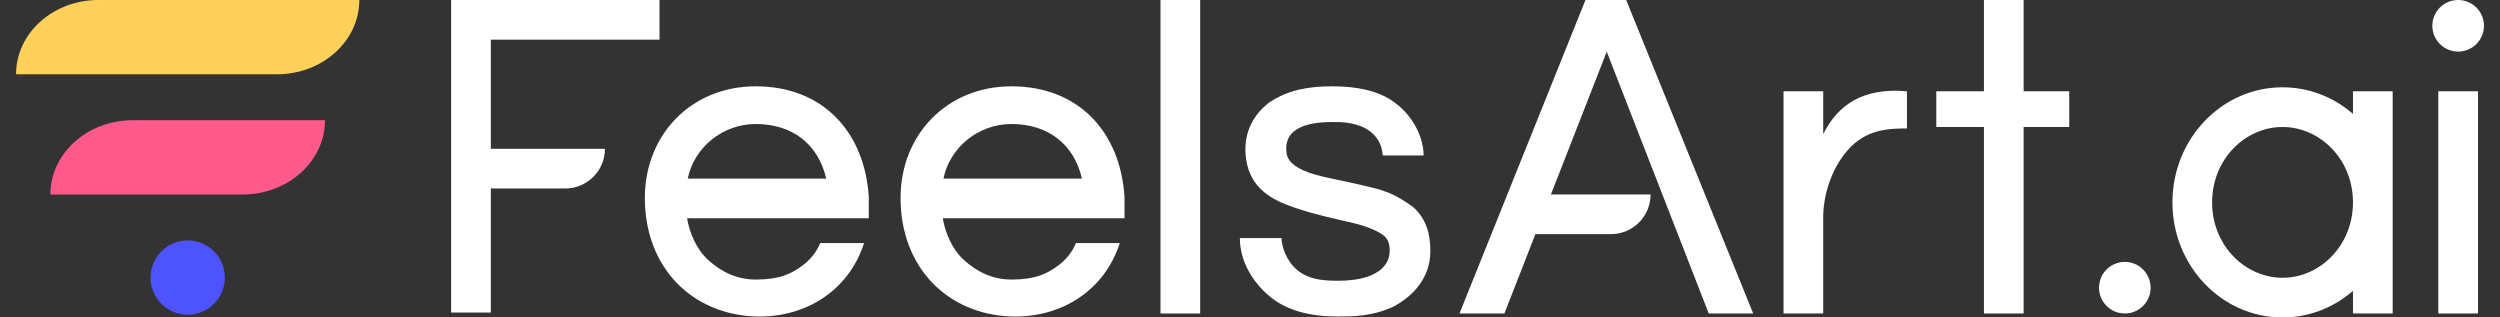
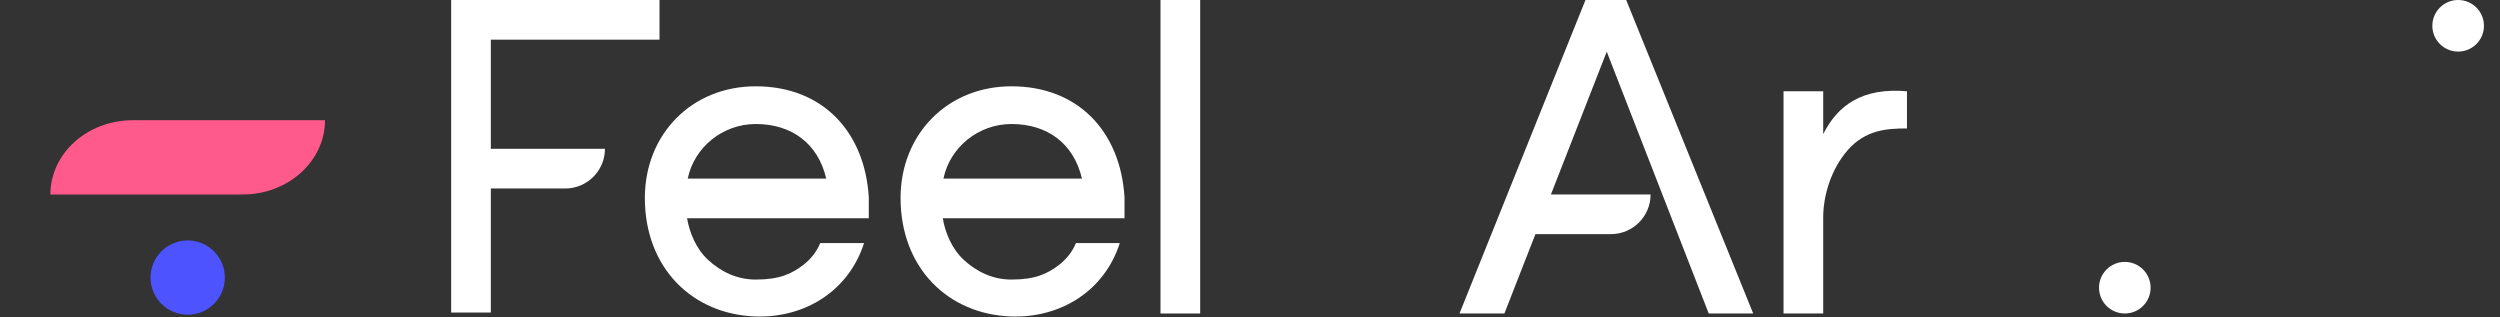
<svg xmlns="http://www.w3.org/2000/svg" width="126" height="16" viewBox="0 0 126 16" fill="none">
  <rect x="0" y="0" width="126" height="16" fill="#333333" stroke="none" />
-   <path d="M0.809 3.744C0.809 1.676 2.668 0 4.961 0H18.11C18.11 2.068 16.251 3.744 13.958 3.744H0.809Z" fill="#FFD15A" />
  <path d="M2.539 9.803C2.539 7.735 4.398 6.059 6.691 6.059H16.38C16.38 8.126 14.521 9.803 12.227 9.803H2.539Z" fill="#FF5A8B" />
  <path d="M9.46 15.862C10.494 15.862 11.332 15.024 11.332 13.99C11.332 12.956 10.494 12.118 9.46 12.118C8.426 12.118 7.587 12.956 7.587 13.99C7.587 15.024 8.426 15.862 9.46 15.862Z" fill="#4D54FF" />
-   <path fill-rule="evenodd" clip-rule="evenodd" d="M63.989 5.15C64.928 4.537 65.928 4.35 67.14 4.35C68.409 4.35 69.404 4.575 70.14 5.061C71.228 5.779 71.75 6.949 71.75 7.834H69.69C69.64 7.05 69.09 6.1 67.14 6.15C66.201 6.15 65.62 6.314 65.24 6.6C64.905 6.852 64.781 7.256 64.84 7.7C64.886 8.057 65.139 8.4 65.964 8.699C66.381 8.842 66.863 8.952 67.388 9.057C67.976 9.175 68.556 9.314 69.14 9.45C69.934 9.636 70.49 9.9 71.24 10.45C71.853 11.012 72.09 11.737 72.09 12.65C72.09 14.068 71.146 14.967 70.22 15.459C69.14 15.95 68.208 15.95 67.389 15.95C66.047 15.95 64.844 15.662 63.968 14.919C63.104 14.186 62.489 13.139 62.489 12H64.59C64.59 12.411 64.825 13.139 65.361 13.594C65.885 14.038 66.532 14.15 67.389 14.15C67.937 14.15 68.696 14.103 69.283 13.792C69.866 13.483 70.04 13.032 70.04 12.65C70.04 12.313 69.975 12.085 69.764 11.891C69.524 11.671 68.845 11.391 68.24 11.25C67.183 11.003 66.23 10.802 65.204 10.45C64.147 10.087 63.001 9.523 62.798 7.981C62.641 6.788 63.107 5.814 63.989 5.15Z" fill="white" />
  <path fill-rule="evenodd" clip-rule="evenodd" d="M38.089 4.35C41.476 4.35 43.588 6.658 43.787 9.94V11H34.629C34.747 11.719 35.089 12.55 35.689 13.1C36.337 13.694 37.138 14.09 38.089 14.09C39.289 14.09 39.906 13.799 40.489 13.35C40.785 13.122 41.139 12.75 41.339 12.251C41.49 12.251 43.371 12.25 43.549 12.25C42.777 14.662 40.575 16.028 38.089 15.95C34.908 15.851 32.485 13.509 32.501 9.94C32.517 6.788 34.835 4.35 38.089 4.35ZM34.662 9H41.642C41.23 7.231 39.899 6.25 38.089 6.25C36.422 6.25 34.987 7.424 34.662 9Z" fill="white" />
  <path fill-rule="evenodd" clip-rule="evenodd" d="M50.977 4.35C54.364 4.35 56.476 6.658 56.675 9.94V11H47.517C47.634 11.719 47.977 12.55 48.577 13.1C49.225 13.694 50.026 14.09 50.977 14.09C52.177 14.09 52.793 13.799 53.377 13.35C53.673 13.122 54.027 12.75 54.227 12.251C54.378 12.251 56.259 12.25 56.437 12.25C55.665 14.662 53.463 16.028 50.977 15.95C47.796 15.851 45.373 13.509 45.389 9.94C45.405 6.788 47.723 4.35 50.977 4.35ZM47.55 9H54.53C54.118 7.231 52.787 6.25 50.977 6.25C49.31 6.25 47.875 7.424 47.55 9Z" fill="white" />
  <path fill-rule="evenodd" clip-rule="evenodd" d="M58.489 15.8V0H60.489V15.8H58.489Z" fill="white" />
-   <path fill-rule="evenodd" clip-rule="evenodd" d="M122.891 15.8V4.6H124.891V15.8H122.891Z" fill="white" />
-   <path fill-rule="evenodd" clip-rule="evenodd" d="M99.99 6.4V15.8H101.99V6.4H104.29V4.6H101.99V0H99.99V4.6H97.59V6.4H99.99Z" fill="white" />
  <path fill-rule="evenodd" clip-rule="evenodd" d="M96.111 6.473V4.6C93.859 4.404 92.617 5.306 91.89 6.761V4.6H89.89V15.8H91.89V10.934C91.894 9.871 92.276 8.526 93.14 7.55C94.027 6.548 95.09 6.473 96.111 6.473Z" fill="white" />
  <path d="M107.091 15.8C107.808 15.8 108.391 15.218 108.391 14.5C108.391 13.782 107.808 13.2 107.091 13.2C106.372 13.2 105.791 13.782 105.791 14.5C105.791 15.218 106.372 15.8 107.091 15.8Z" fill="white" />
  <path d="M123.89 2.6C124.609 2.6 125.191 2.018 125.191 1.3C125.191 0.582 124.609 0 123.89 0C123.173 0 122.59 0.582 122.59 1.3C122.59 2.018 123.173 2.6 123.89 2.6Z" fill="white" />
-   <path fill-rule="evenodd" clip-rule="evenodd" d="M118.59 10.202C118.589 12.384 116.919 14 115.04 14C113.163 14 111.49 12.383 111.49 10.2C111.49 8.017 113.163 6.4 115.04 6.4C116.919 6.4 118.589 8.016 118.59 10.197C118.59 10.198 118.59 10.199 118.59 10.2C118.59 10.201 118.59 10.202 118.59 10.202ZM118.59 14.658C117.628 15.496 116.391 16 115.04 16C111.975 16 109.491 13.403 109.491 10.2C109.491 6.997 111.975 4.4 115.04 4.4C116.391 4.4 117.628 4.904 118.59 5.741V4.6H120.591V10.197C120.591 10.198 120.591 10.199 120.591 10.2C120.591 10.201 120.591 10.202 120.591 10.203V15.8H118.59V14.658Z" fill="white" />
  <path fill-rule="evenodd" clip-rule="evenodd" d="M33.239 0H22.738V15.75H24.738V9.5H28.489C29.593 9.5 30.489 8.605 30.489 7.5H24.738V2H33.239V0Z" fill="white" />
  <path fill-rule="evenodd" clip-rule="evenodd" d="M81.96 0H79.908L73.558 15.8H75.822L77.385 11.8H81.19C82.295 11.8 83.19 10.905 83.19 9.8H78.167L80.98 2.604L86.12 15.8H88.361L81.96 0Z" fill="white" />
</svg>